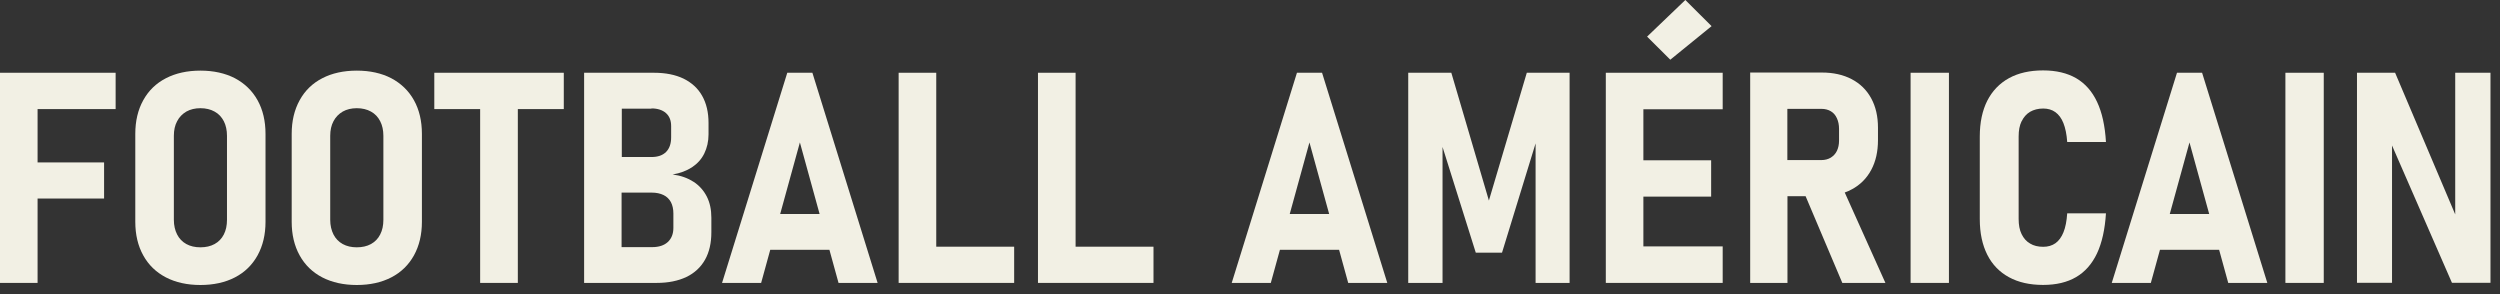
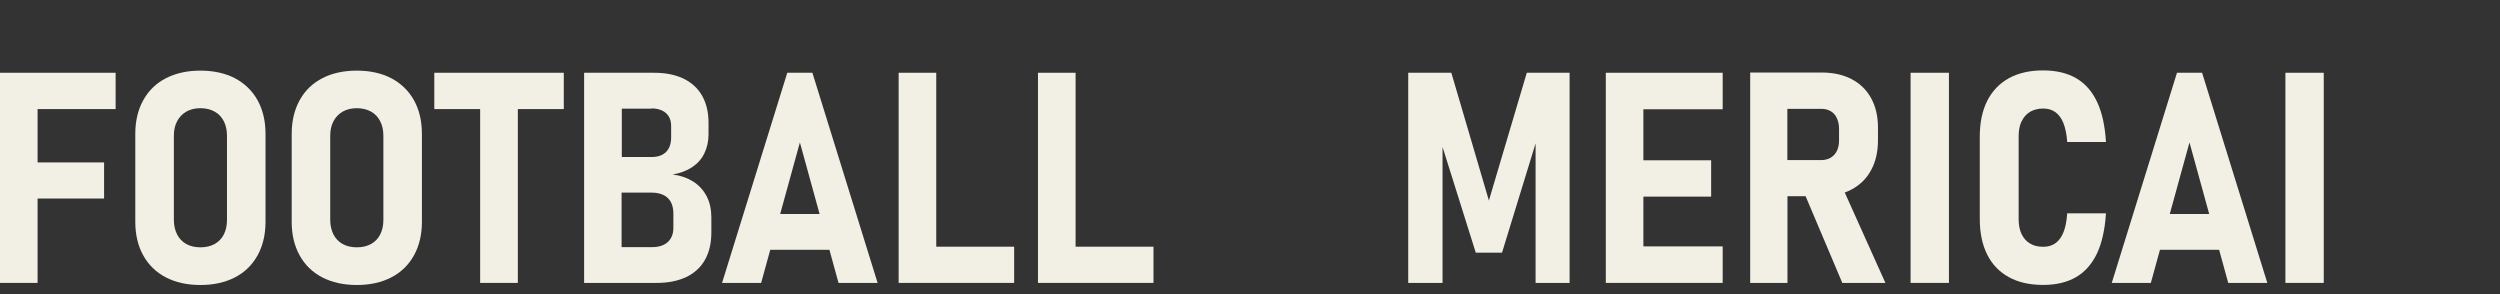
<svg xmlns="http://www.w3.org/2000/svg" fill="none" height="100%" overflow="visible" preserveAspectRatio="none" style="display: block;" viewBox="0 0 68 8" width="100%">
  <rect x="0" y="0" width="68" height="8" fill="#333333" stroke="none" />
  <g id="Group">
    <path d="M0.412 1.979H2.15876e-06V7.695H1.022V5.4H2.831V4.418H1.022V2.967H3.145V1.979H1.022H0.412Z" fill="#F2F0E4" id="Vector" />
    <path d="M6.39 2.128C6.122 1.99 5.808 1.921 5.451 1.921C5.094 1.921 4.78 1.99 4.513 2.128C4.245 2.266 4.04 2.465 3.896 2.727C3.752 2.986 3.68 3.291 3.68 3.643V6.033C3.68 6.381 3.752 6.687 3.896 6.946C4.04 7.208 4.248 7.407 4.513 7.545C4.78 7.683 5.094 7.752 5.451 7.752C5.808 7.752 6.125 7.683 6.39 7.545C6.658 7.407 6.862 7.205 7.006 6.946C7.15 6.684 7.222 6.381 7.222 6.033V3.643C7.222 3.291 7.15 2.986 7.006 2.727C6.862 2.468 6.655 2.269 6.39 2.128ZM6.174 5.978C6.174 6.134 6.145 6.266 6.088 6.378C6.03 6.491 5.947 6.577 5.837 6.638C5.728 6.698 5.598 6.727 5.451 6.727C5.305 6.727 5.178 6.698 5.068 6.638C4.959 6.577 4.875 6.491 4.818 6.378C4.76 6.266 4.729 6.131 4.729 5.978V3.694C4.729 3.542 4.757 3.409 4.818 3.297C4.875 3.185 4.962 3.098 5.068 3.035C5.178 2.974 5.305 2.943 5.451 2.943C5.598 2.943 5.728 2.974 5.837 3.035C5.947 3.095 6.03 3.185 6.088 3.297C6.145 3.409 6.174 3.542 6.174 3.694V5.978Z" fill="#F2F0E4" id="Vector_2" />
-     <path d="M10.643 2.128C10.376 1.99 10.062 1.921 9.705 1.921C9.348 1.921 9.031 1.99 8.766 2.128C8.498 2.266 8.294 2.465 8.15 2.727C8.006 2.989 7.934 3.291 7.934 3.643V6.033C7.934 6.381 8.006 6.687 8.15 6.946C8.294 7.208 8.501 7.407 8.766 7.545C9.034 7.683 9.348 7.752 9.705 7.752C10.062 7.752 10.376 7.683 10.643 7.545C10.911 7.407 11.116 7.205 11.26 6.946C11.404 6.684 11.476 6.381 11.476 6.033V3.643C11.476 3.291 11.404 2.986 11.26 2.727C11.116 2.468 10.908 2.269 10.643 2.128ZM10.428 5.978C10.428 6.134 10.399 6.266 10.341 6.378C10.284 6.491 10.2 6.577 10.091 6.638C9.981 6.698 9.852 6.727 9.705 6.727C9.558 6.727 9.431 6.698 9.322 6.638C9.212 6.577 9.129 6.491 9.071 6.378C9.014 6.266 8.982 6.131 8.982 5.978V3.694C8.982 3.542 9.011 3.409 9.071 3.297C9.129 3.185 9.215 3.098 9.322 3.035C9.431 2.974 9.558 2.943 9.705 2.943C9.852 2.943 9.981 2.974 10.091 3.035C10.2 3.095 10.284 3.185 10.341 3.297C10.399 3.409 10.428 3.542 10.428 3.694V5.978Z" fill="#F2F0E4" id="Vector_3" />
+     <path d="M10.643 2.128C10.376 1.99 10.062 1.921 9.705 1.921C9.348 1.921 9.031 1.99 8.766 2.128C8.498 2.266 8.294 2.465 8.15 2.727C8.006 2.989 7.934 3.291 7.934 3.643V6.033C7.934 6.381 8.006 6.687 8.15 6.946C8.294 7.208 8.501 7.407 8.766 7.545C9.034 7.683 9.348 7.752 9.705 7.752C10.062 7.752 10.376 7.683 10.643 7.545C10.911 7.407 11.116 7.205 11.26 6.946C11.404 6.684 11.476 6.381 11.476 6.033V3.643C11.476 3.291 11.404 2.986 11.26 2.727C11.116 2.468 10.908 2.269 10.643 2.128ZM10.428 5.978C10.428 6.134 10.399 6.266 10.341 6.378C10.284 6.491 10.2 6.577 10.091 6.638C9.981 6.698 9.852 6.727 9.705 6.727C9.558 6.727 9.431 6.698 9.322 6.638C9.212 6.577 9.129 6.491 9.071 6.378C9.014 6.266 8.982 6.131 8.982 5.978V3.694C8.982 3.542 9.011 3.409 9.071 3.297C9.129 3.185 9.215 3.098 9.322 3.035C9.431 2.974 9.558 2.943 9.705 2.943C9.852 2.943 9.981 2.974 10.091 3.035C10.2 3.095 10.284 3.185 10.341 3.297C10.399 3.409 10.428 3.542 10.428 3.694Z" fill="#F2F0E4" id="Vector_3" />
    <path d="M11.813 2.967H13.06V7.695H14.085V2.967H15.335V1.979H11.813V2.967Z" fill="#F2F0E4" id="Vector_4" />
    <path d="M18.863 4.945C18.704 4.841 18.517 4.775 18.295 4.746C18.5 4.712 18.675 4.645 18.822 4.55C18.969 4.452 19.081 4.329 19.156 4.176C19.231 4.023 19.272 3.848 19.272 3.655V3.344C19.272 3.056 19.214 2.811 19.099 2.607C18.984 2.402 18.814 2.249 18.595 2.14C18.373 2.033 18.105 1.979 17.791 1.979H15.888V7.695H17.866C18.177 7.695 18.445 7.64 18.67 7.534C18.891 7.427 19.061 7.269 19.177 7.064C19.292 6.86 19.349 6.609 19.349 6.319V5.921C19.349 5.702 19.309 5.512 19.226 5.348C19.142 5.184 19.024 5.049 18.866 4.945H18.863ZM17.719 2.949C17.886 2.949 18.019 2.992 18.114 3.076C18.209 3.159 18.255 3.278 18.255 3.43V3.738C18.255 3.908 18.209 4.041 18.117 4.133C18.025 4.225 17.892 4.271 17.722 4.271H16.913V2.955H17.722L17.719 2.949ZM18.316 6.198C18.316 6.362 18.264 6.491 18.163 6.584C18.062 6.676 17.921 6.722 17.737 6.722H16.907V5.239H17.728C17.852 5.239 17.958 5.262 18.048 5.305C18.137 5.348 18.203 5.414 18.249 5.498C18.292 5.581 18.316 5.685 18.316 5.806V6.201V6.198Z" fill="#F2F0E4" id="Vector_5" />
    <path d="M21.414 1.979L19.64 7.695H20.703L20.951 6.794H22.56L22.808 7.695H23.871L22.097 1.979H21.411H21.414ZM21.221 5.82L21.757 3.874L22.293 5.82H21.218H21.221Z" fill="#F2F0E4" id="Vector_6" />
    <path d="M25.466 1.979H24.443V7.695H24.878H25.466H27.585V6.71H25.466V1.979Z" fill="#F2F0E4" id="Vector_7" />
    <path d="M29.256 1.979H28.233V7.695H28.671H29.256H31.375V6.71H29.256V1.979Z" fill="#F2F0E4" id="Vector_8" />
-     <path d="M35.277 1.979L33.503 7.695H34.566L34.814 6.794H36.423L36.671 7.695H37.734L35.96 1.979H35.274H35.277ZM35.081 5.82L35.617 3.874L36.153 5.82H35.078H35.081Z" fill="#F2F0E4" id="Vector_9" />
    <path d="M40.498 5.455L39.476 1.979H38.304V7.695H39.237V3.997L40.141 6.872H40.855L41.768 3.9V7.695H42.693V1.979H41.529L40.498 5.455Z" fill="#F2F0E4" id="Vector_10" />
    <path d="M44.086 1.979H43.678V7.695H44.086H44.7H46.857V6.702H44.7V5.348H46.543V4.36H44.7V2.972H46.857V1.979H44.7H44.086Z" fill="#F2F0E4" id="Vector_11" />
-     <path d="M46.555 0.711L45.841 5.13741e-07L44.801 0.996L45.432 1.624L46.555 0.711Z" fill="#F2F0E4" id="Vector_12" />
    <path d="M50.367 5.152C50.598 5.028 50.773 4.853 50.897 4.622C51.021 4.392 51.081 4.121 51.081 3.81V3.476C51.081 3.168 51.021 2.903 50.897 2.675C50.773 2.448 50.598 2.275 50.367 2.154C50.137 2.033 49.866 1.973 49.555 1.973H47.605V7.695H48.619V5.336H49.112L50.111 7.695H51.283L50.177 5.236C50.243 5.213 50.31 5.184 50.37 5.149L50.367 5.152ZM48.619 2.961H49.544C49.644 2.961 49.728 2.984 49.8 3.027C49.872 3.07 49.927 3.133 49.964 3.217C50.002 3.3 50.022 3.395 50.022 3.505V3.827C50.022 3.931 50.002 4.023 49.964 4.104C49.927 4.182 49.869 4.242 49.797 4.288C49.725 4.331 49.639 4.354 49.541 4.354H48.616V2.966L48.619 2.961Z" fill="#F2F0E4" id="Vector_13" />
    <path d="M53.011 1.979H51.968V7.695H53.011V1.979Z" fill="#F2F0E4" id="Vector_14" />
    <path d="M54.987 3.303C55.042 3.188 55.117 3.102 55.218 3.041C55.318 2.984 55.436 2.952 55.575 2.952C55.704 2.952 55.814 2.984 55.906 3.05C55.998 3.116 56.073 3.217 56.125 3.349C56.179 3.485 56.214 3.655 56.228 3.862H57.282C57.256 3.421 57.176 3.059 57.04 2.771C56.905 2.483 56.715 2.27 56.473 2.128C56.228 1.987 55.929 1.915 55.572 1.915C55.215 1.915 54.901 1.984 54.644 2.126C54.388 2.267 54.192 2.471 54.054 2.739C53.919 3.007 53.85 3.332 53.85 3.712V5.959C53.85 6.339 53.919 6.661 54.054 6.929C54.189 7.197 54.388 7.401 54.644 7.54C54.901 7.681 55.212 7.75 55.572 7.75C55.932 7.75 56.228 7.678 56.47 7.537C56.712 7.396 56.902 7.18 57.038 6.894C57.173 6.606 57.254 6.244 57.282 5.803H56.228C56.214 6.01 56.182 6.18 56.127 6.316C56.073 6.451 55.998 6.552 55.909 6.615C55.816 6.681 55.704 6.713 55.575 6.713C55.436 6.713 55.315 6.684 55.218 6.624C55.117 6.566 55.042 6.48 54.987 6.367C54.932 6.255 54.907 6.117 54.907 5.956V3.709C54.907 3.548 54.932 3.413 54.987 3.298V3.303Z" fill="#F2F0E4" id="Vector_15" />
    <path d="M59.214 1.979L57.44 7.695H58.503L58.751 6.794H60.36L60.608 7.695H61.671L59.897 1.979H59.211H59.214ZM59.018 5.82L59.554 3.874L60.09 5.82H59.016H59.018Z" fill="#F2F0E4" id="Vector_16" />
    <path d="M63.206 1.979H62.163V7.695H63.206V1.979Z" fill="#F2F0E4" id="Vector_17" />
-     <path d="M66.782 1.979V5.832L65.147 1.979H64.11V7.692H65.063V3.957L66.693 7.692H67.741V1.979H66.782Z" fill="#F2F0E4" id="Vector_18" />
  </g>
</svg>